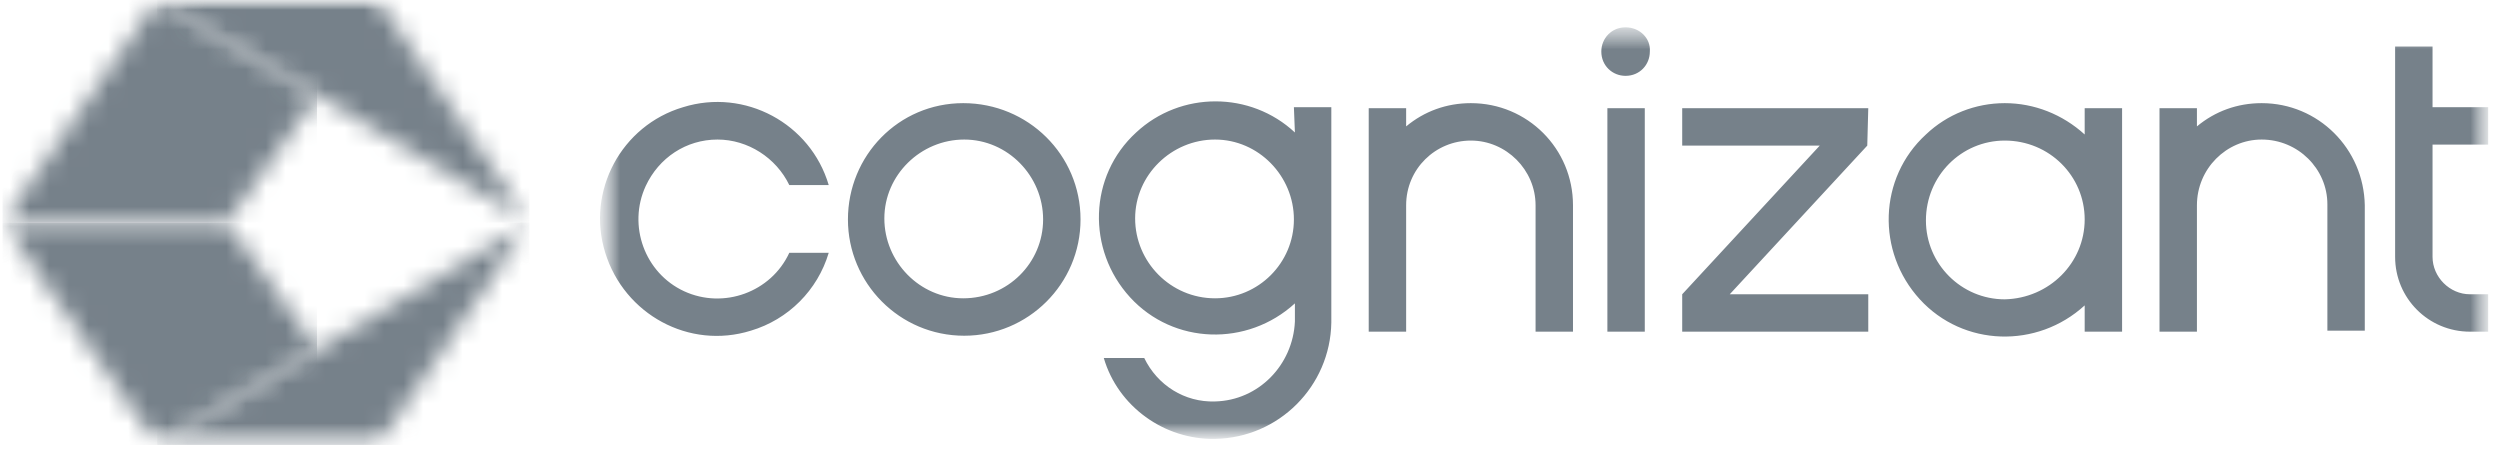
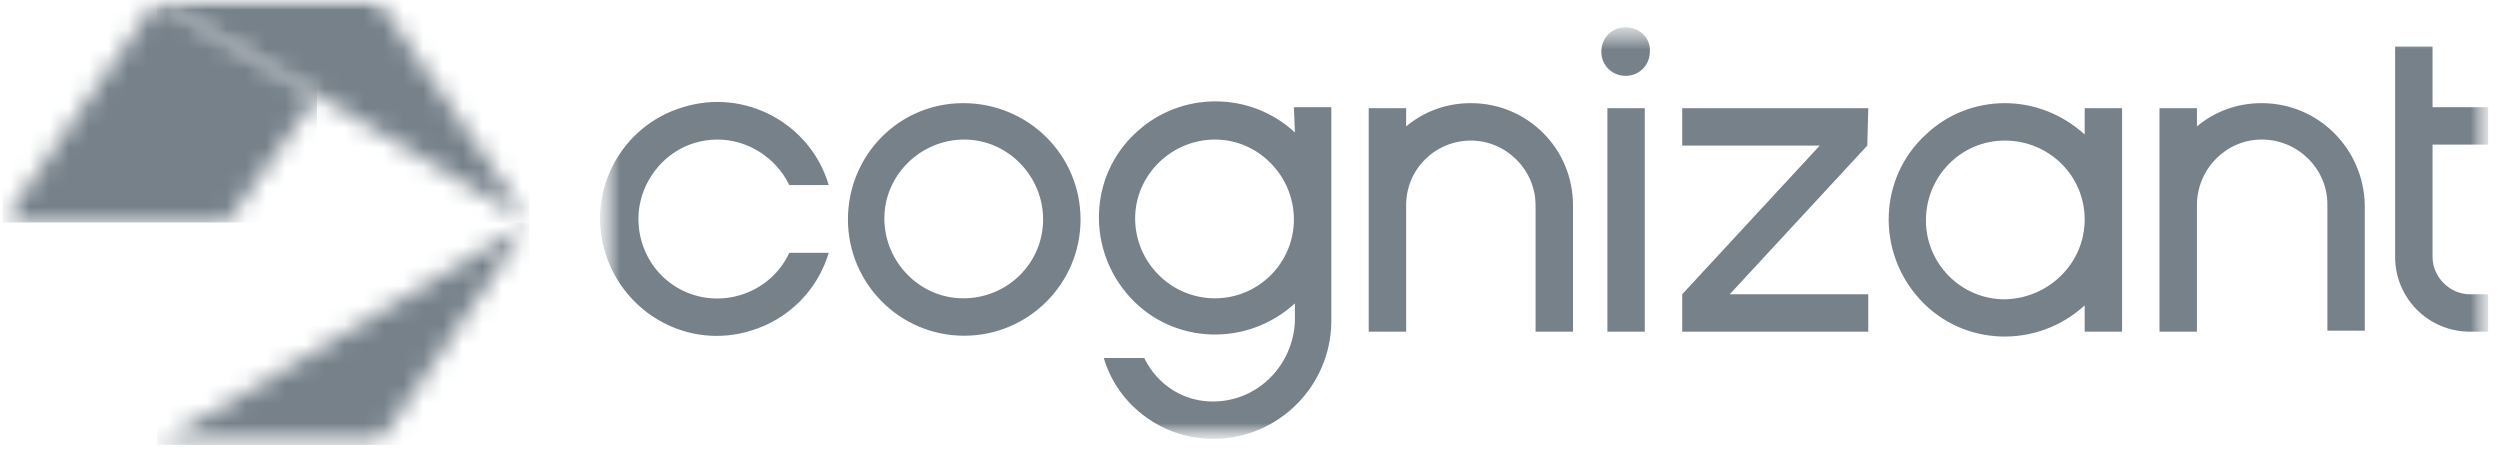
<svg xmlns="http://www.w3.org/2000/svg" width="127" height="23" viewBox="0 0 127 23" fill="none">
  <mask id="mask0_16089_3098" style="mask-type:luminance" maskUnits="userSpaceOnUse" x="30" y="1" width="97" height="22">
    <path d="M30.541 1.387H126.45V22.346H30.541V1.387Z" fill="white" />
  </mask>
  <g mask="url(#mask0_16089_3098)">
    <mask id="mask1_16089_3098" style="mask-type:luminance" maskUnits="userSpaceOnUse" x="30" y="1" width="97" height="22">
      <path d="M30.541 1.387H126.45V22.346H30.541V1.387Z" fill="white" />
    </mask>
    <g mask="url(#mask1_16089_3098)">
      <path d="M81.655 5.497H83.555V16.849H81.655V5.497ZM74.72 5.24C73.487 5.24 72.357 5.651 71.432 6.421V5.497H69.531V16.849H71.432V10.428C71.432 8.579 72.922 7.141 74.72 7.141C76.518 7.141 78.007 8.63 78.007 10.428V16.849H79.908V10.428C79.908 7.551 77.597 5.24 74.72 5.24ZM65.73 5.445H67.631V16.387C67.579 19.624 64.959 22.244 61.723 22.295C59.154 22.346 56.791 20.651 56.072 18.185H58.127C58.795 19.572 60.182 20.445 61.723 20.394C63.932 20.343 65.678 18.545 65.781 16.336V15.411C63.367 17.62 59.617 17.517 57.408 15.103C55.199 12.688 55.302 8.938 57.716 6.73C59.976 4.623 63.521 4.623 65.781 6.73L65.73 5.445ZM65.73 11.147C65.73 8.938 63.932 7.089 61.723 7.089C59.514 7.089 57.665 8.887 57.665 11.096C57.665 13.305 59.463 15.154 61.723 15.154C63.932 15.154 65.73 13.356 65.73 11.147ZM36.449 7.089C37.99 7.089 39.428 8.014 40.096 9.401H42.099C41.175 6.267 37.836 4.469 34.702 5.445C31.568 6.37 29.77 9.709 30.747 12.843C31.723 15.976 35.01 17.774 38.144 16.798C40.044 16.233 41.534 14.743 42.099 12.843H40.096C39.171 14.846 36.757 15.719 34.753 14.795C32.75 13.87 31.877 11.456 32.801 9.452C33.469 8.014 34.856 7.089 36.449 7.089ZM54.891 11.147C54.891 14.435 52.219 17.055 48.983 17.055C45.695 17.055 43.075 14.384 43.075 11.147C43.075 7.911 45.644 5.24 48.932 5.24C52.219 5.24 54.891 7.86 54.891 11.147ZM52.99 11.147C52.99 8.938 51.192 7.089 48.983 7.089C46.774 7.089 44.925 8.887 44.925 11.096C44.925 13.305 46.723 15.154 48.932 15.154C51.192 15.154 52.99 13.356 52.99 11.147ZM114.892 5.24C113.659 5.24 112.528 5.651 111.604 6.421V5.497H109.703V16.849H111.604V10.428C111.604 8.579 113.094 7.089 114.892 7.089C116.741 7.089 118.231 8.579 118.231 10.377V16.798H120.131V10.428C120.08 7.551 117.768 5.24 114.892 5.24ZM105.902 5.497H107.802V16.849H105.902V15.514C103.487 17.723 99.737 17.62 97.528 15.206C95.319 12.791 95.422 9.041 97.837 6.832C98.915 5.805 100.354 5.24 101.843 5.24C103.333 5.24 104.772 5.805 105.902 6.832V5.497ZM105.902 11.147C105.902 8.938 104.104 7.141 101.843 7.141C99.635 7.141 97.837 8.938 97.837 11.199C97.837 13.408 99.635 15.206 101.843 15.206C104.104 15.154 105.902 13.356 105.902 11.147ZM126.399 7.346V5.445H123.573V2.363H121.672V13.048C121.672 15.154 123.368 16.849 125.474 16.849H126.399V14.949H125.474C124.446 14.949 123.573 14.075 123.573 13.048V7.346H126.399ZM82.579 1.387C81.86 1.387 81.347 1.952 81.347 2.62C81.347 3.339 81.912 3.853 82.579 3.853C83.299 3.853 83.812 3.288 83.812 2.62C83.864 1.952 83.299 1.387 82.579 1.387C82.631 1.387 82.631 1.387 82.579 1.387ZM94.908 5.497H85.456V7.397H92.443L85.456 14.949V16.849H94.908V14.949H87.871L94.857 7.397L94.908 5.497Z" fill="#76818A" />
    </g>
  </g>
  <mask id="mask2_16089_3098" style="mask-type:luminance" maskUnits="userSpaceOnUse" x="0" y="0" width="27" height="23">
    <path d="M0.129 0H26.893V22.603H0.129V0Z" fill="white" />
  </mask>
  <g mask="url(#mask2_16089_3098)">
    <mask id="mask3_16089_3098" style="mask-type:luminance" maskUnits="userSpaceOnUse" x="0" y="11" width="17" height="12">
      <path d="M0.129 11.302L7.989 22.603L16.105 17.723L11.533 11.302H0.129Z" fill="white" />
    </mask>
    <g mask="url(#mask3_16089_3098)">
-       <path d="M0.129 11.302H16.105V22.603H0.129V11.302Z" fill="#76818A" />
-     </g>
+       </g>
    <mask id="mask4_16089_3098" style="mask-type:luminance" maskUnits="userSpaceOnUse" x="7" y="11" width="20" height="12">
      <path d="M7.988 22.603H19.187L26.893 11.302L7.988 22.603Z" fill="white" />
    </mask>
    <g mask="url(#mask4_16089_3098)">
      <path d="M7.988 11.302H26.893V22.603H7.988V11.302Z" fill="#76818A" />
    </g>
    <mask id="mask5_16089_3098" style="mask-type:luminance" maskUnits="userSpaceOnUse" x="0" y="0" width="17" height="12">
      <path d="M7.989 0L0.129 11.302H11.533L16.105 4.88L7.989 0Z" fill="white" />
    </mask>
    <g mask="url(#mask5_16089_3098)">
      <path d="M0.129 0H16.105V11.302H0.129V0Z" fill="#76818A" />
    </g>
    <mask id="mask6_16089_3098" style="mask-type:luminance" maskUnits="userSpaceOnUse" x="7" y="0" width="20" height="12">
      <path d="M7.988 0L26.893 11.302L19.187 0H7.988Z" fill="white" />
    </mask>
    <g mask="url(#mask6_16089_3098)">
      <path d="M7.988 0H26.893V11.302H7.988V0Z" fill="#76818A" />
    </g>
  </g>
</svg>